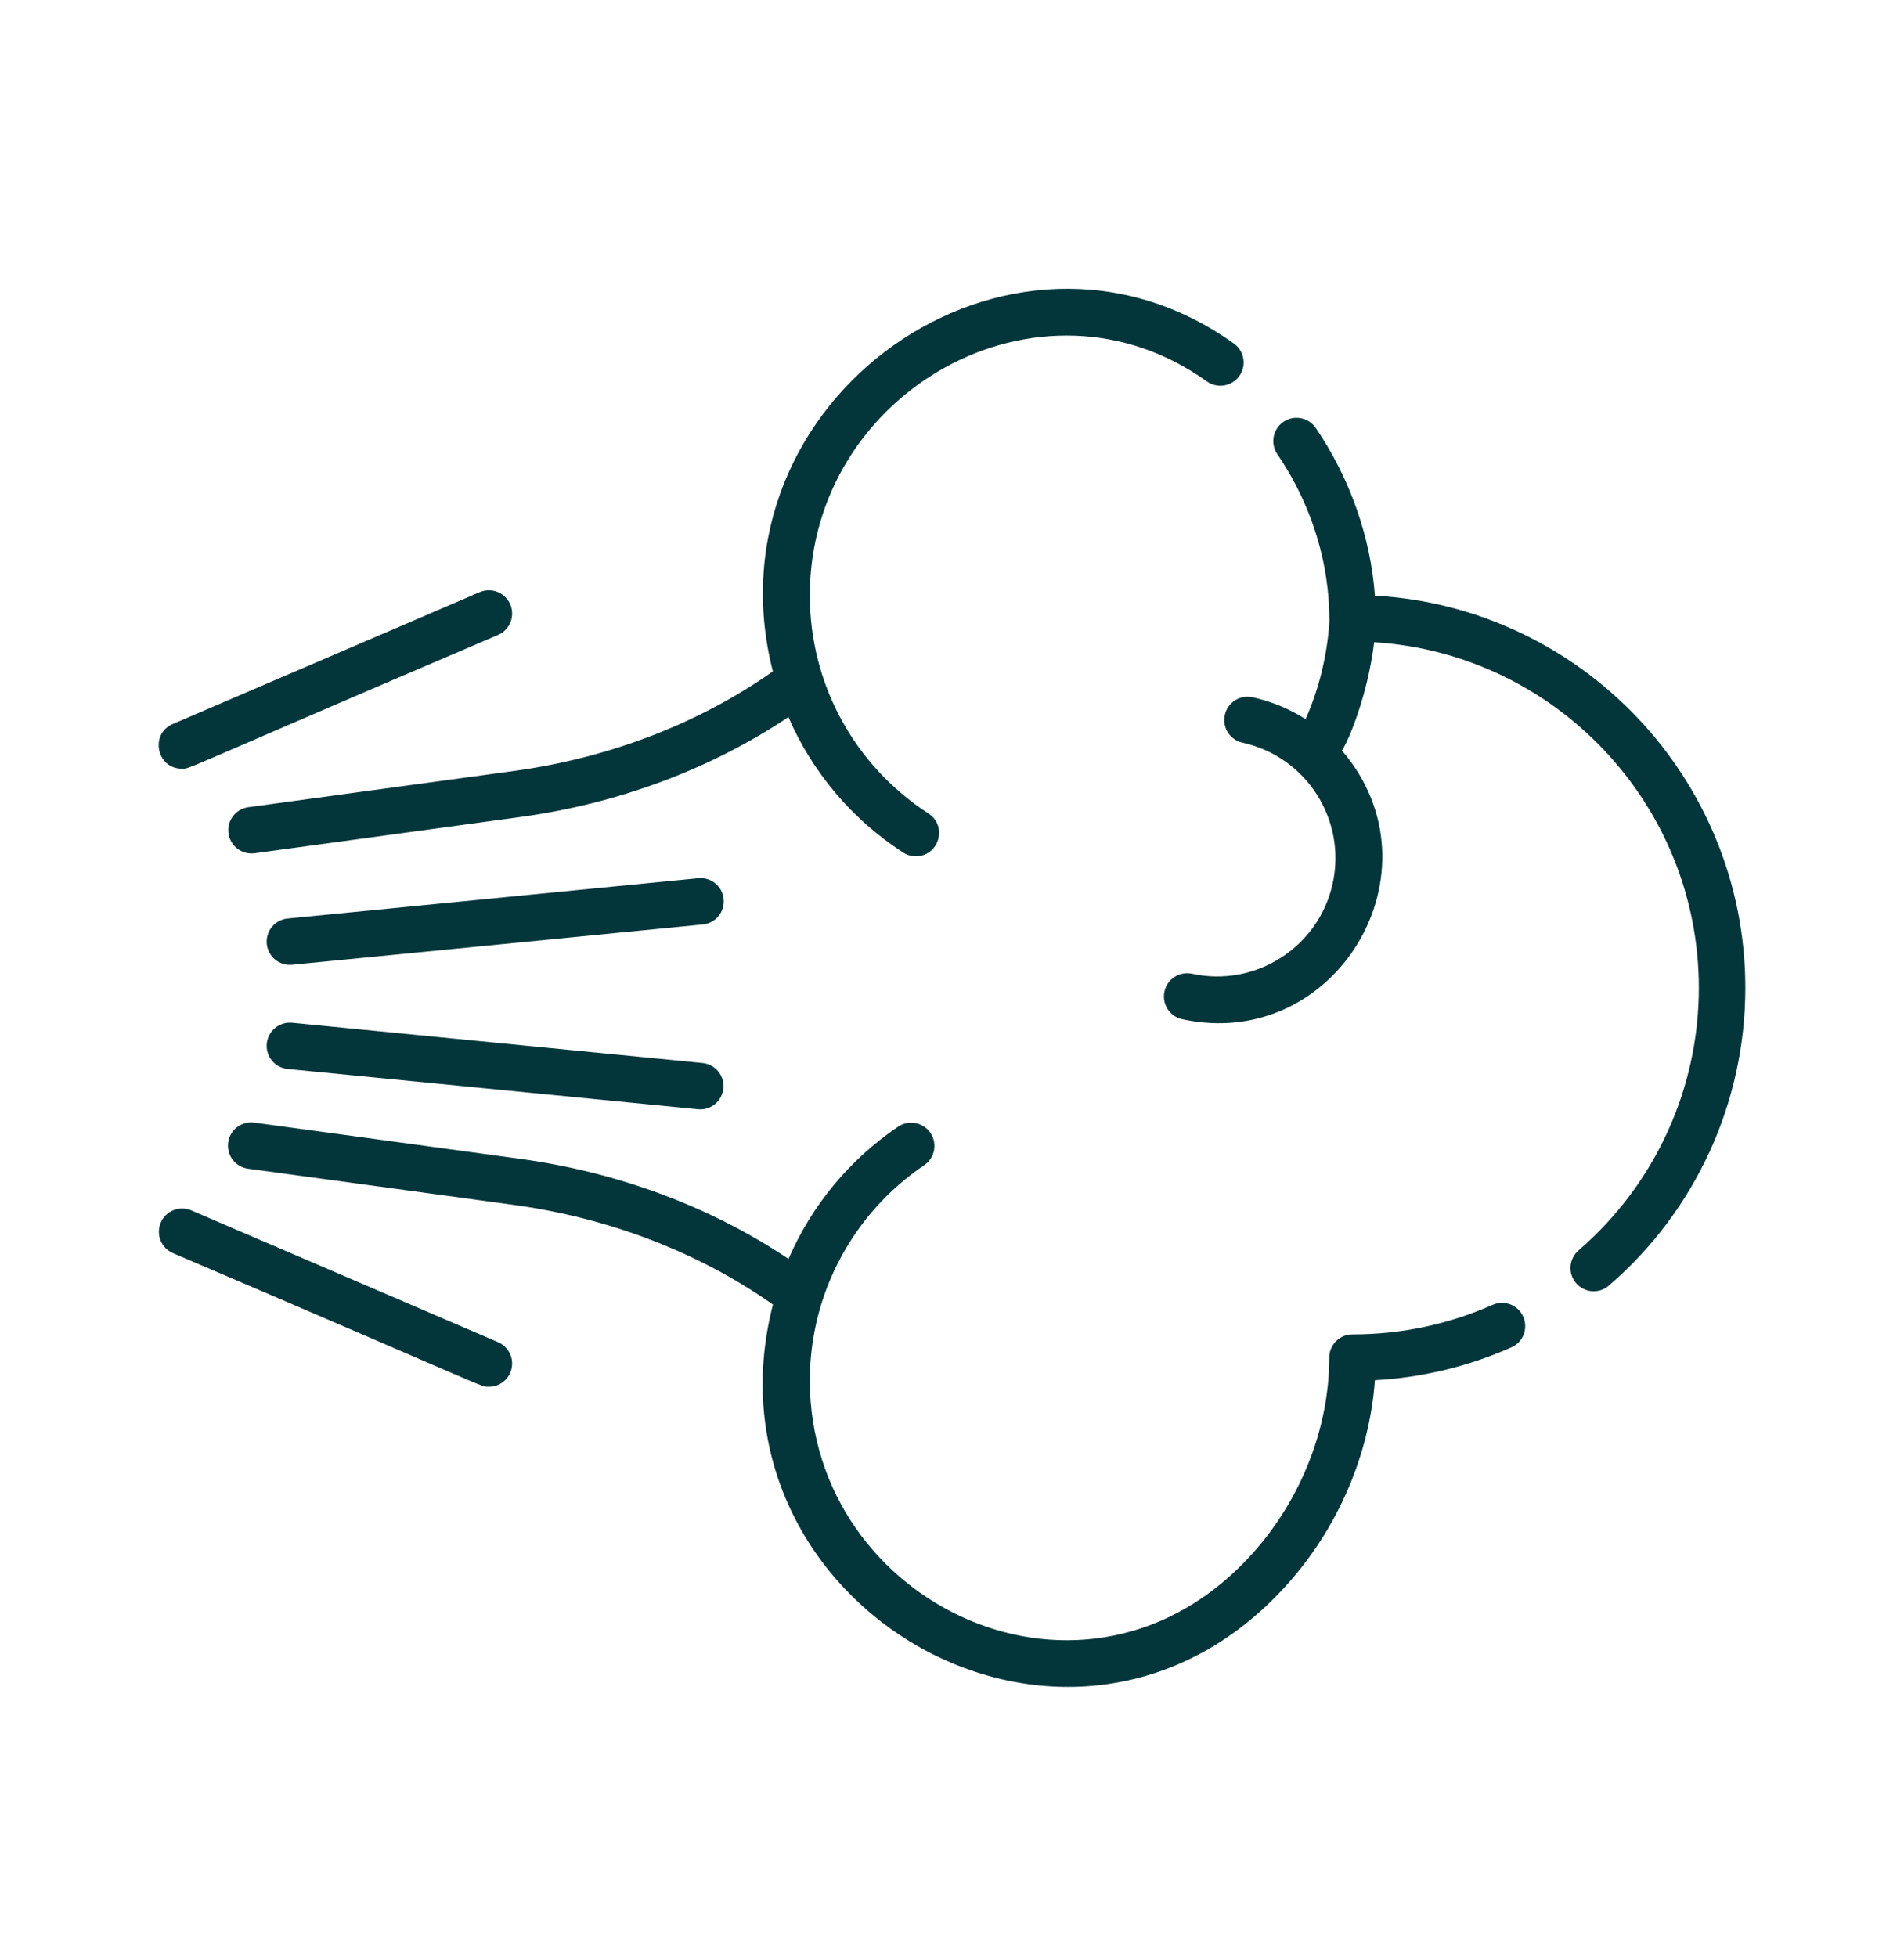
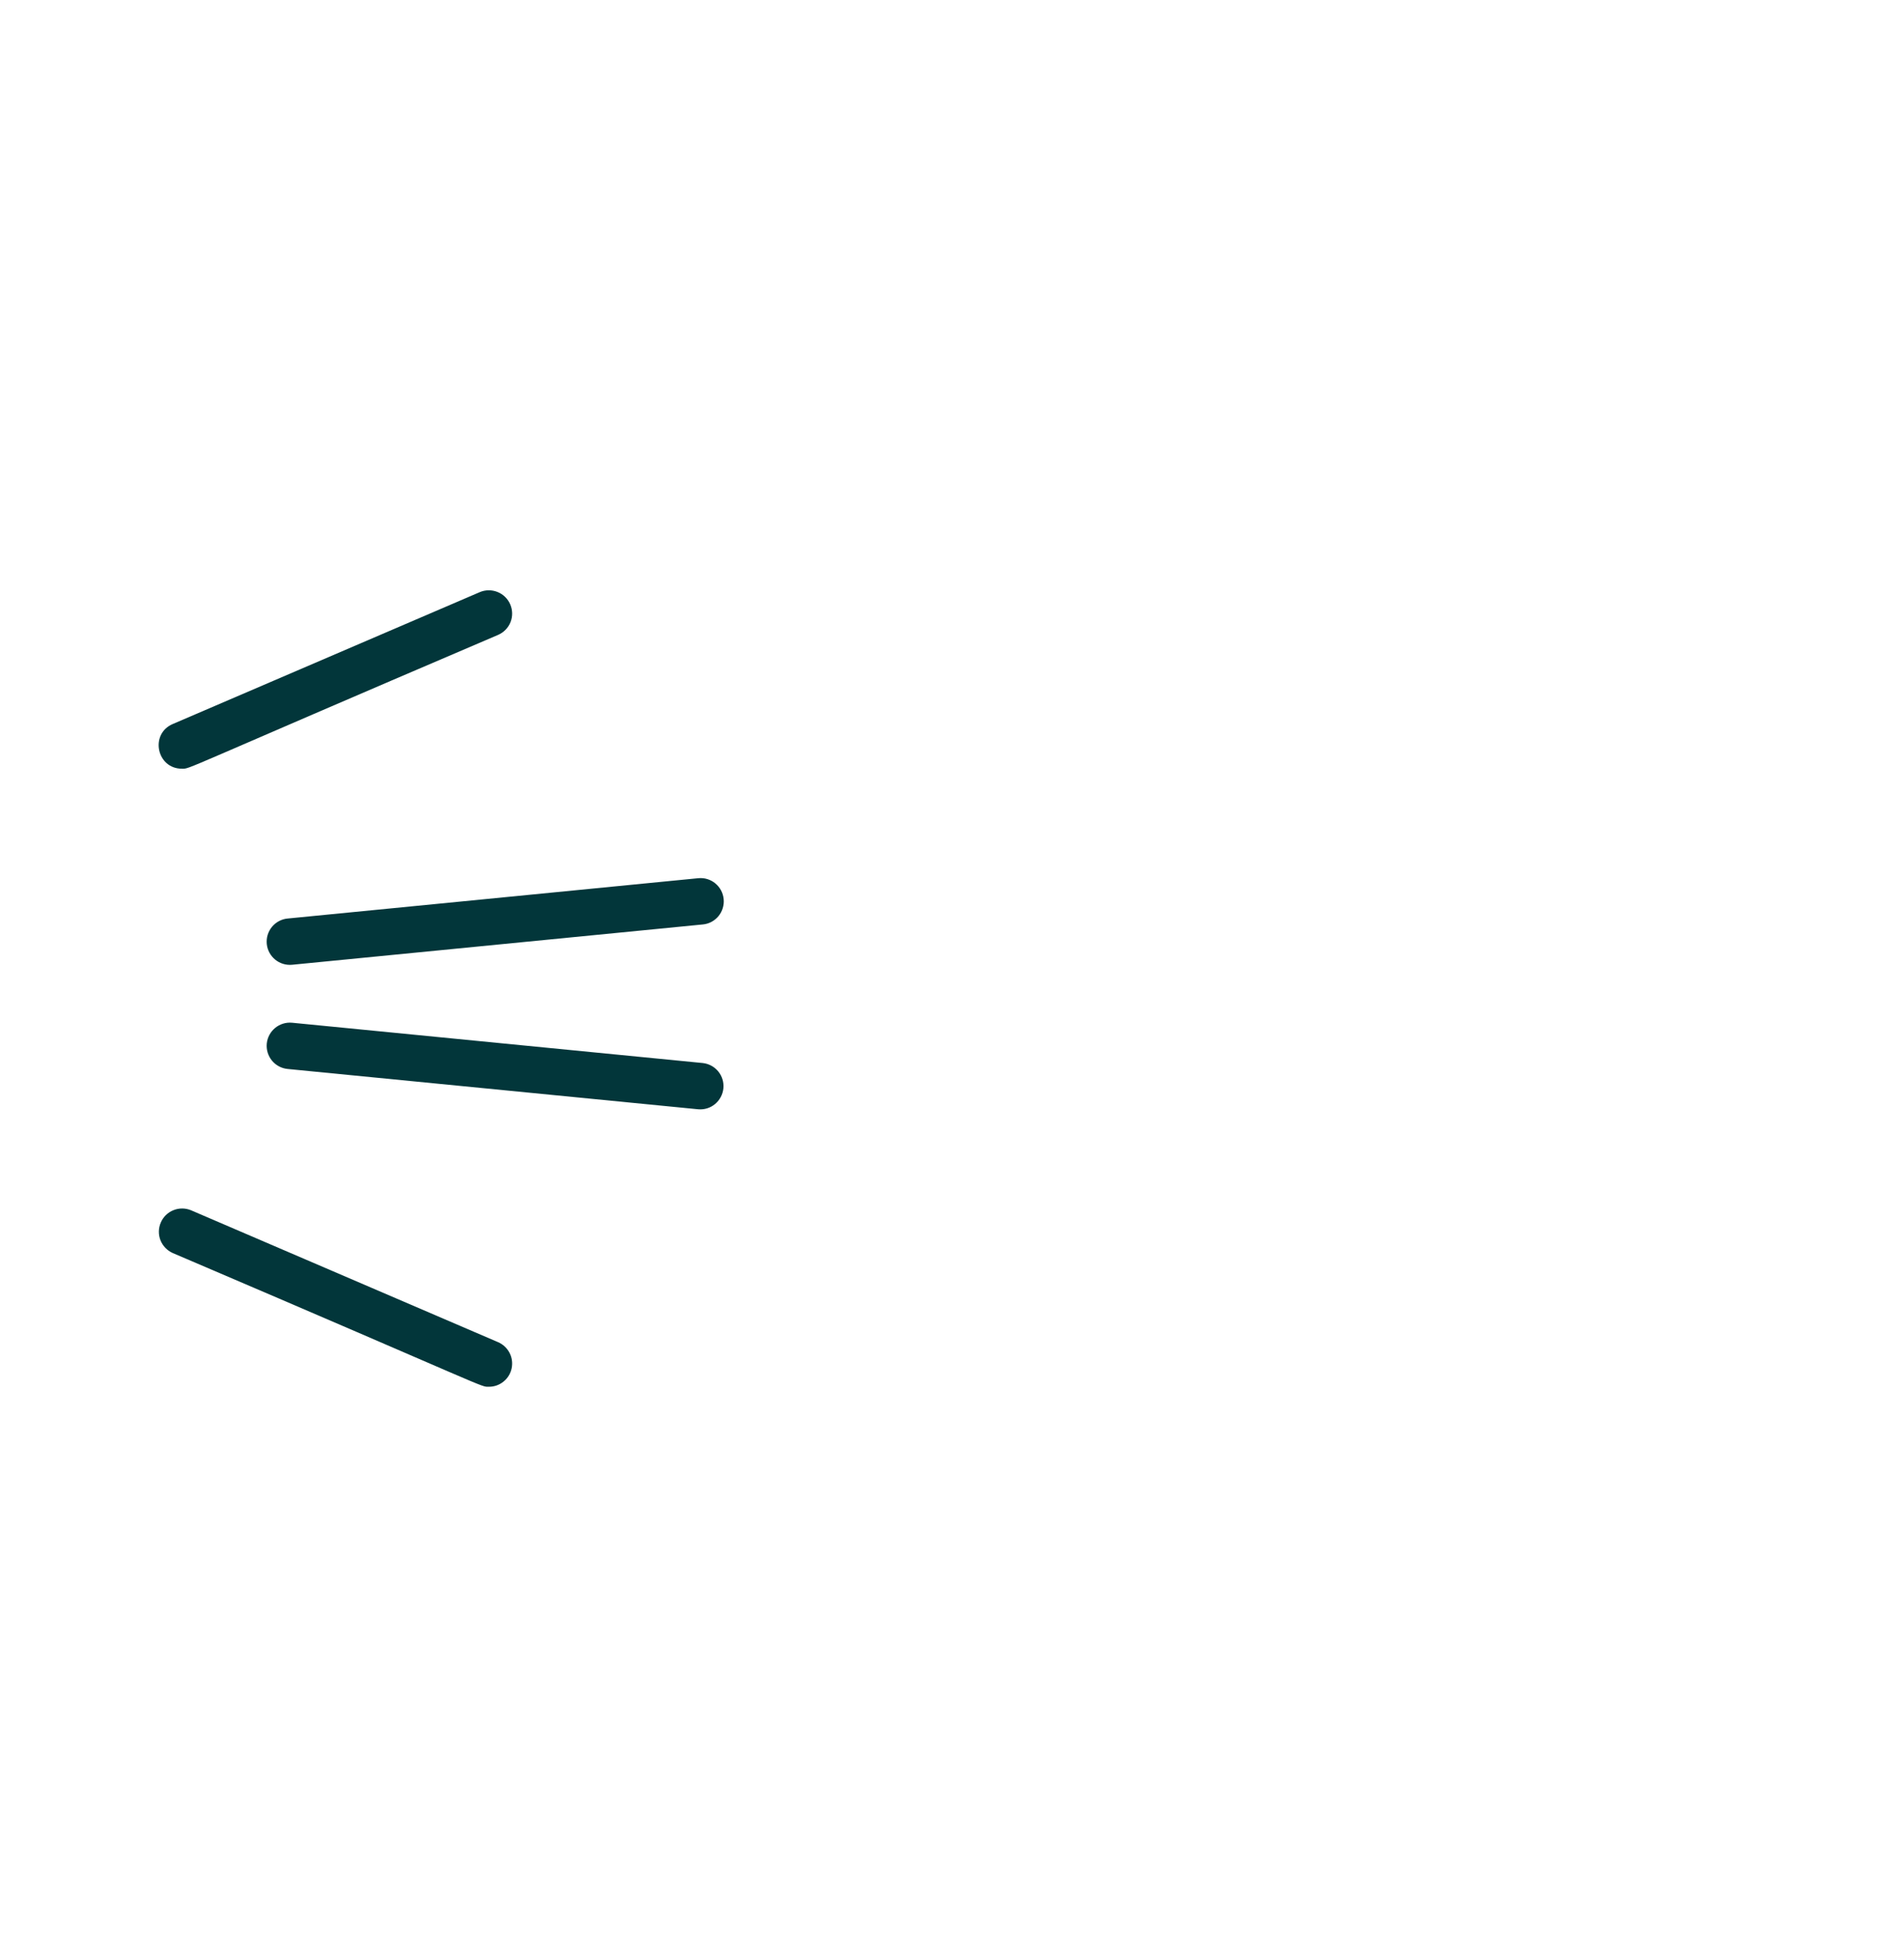
<svg xmlns="http://www.w3.org/2000/svg" fill="none" viewBox="0 0 36 37" height="37" width="36">
  <path fill="#02363A" d="M9.647 11.425C9.601 11.318 9.515 11.233 9.406 11.19C9.298 11.147 9.177 11.148 9.07 11.194L3.265 13.687C2.828 13.875 2.963 14.531 3.439 14.531C3.61 14.531 3.304 14.613 9.417 12.002C9.524 11.956 9.609 11.869 9.652 11.761C9.695 11.653 9.693 11.532 9.647 11.425ZM9.417 25.371L3.612 22.878C3.505 22.834 3.385 22.833 3.278 22.877C3.171 22.92 3.085 23.004 3.04 23.111C2.994 23.217 2.992 23.337 3.034 23.445C3.077 23.552 3.16 23.639 3.265 23.686C9.378 26.297 9.072 26.214 9.243 26.214C9.345 26.215 9.443 26.18 9.521 26.116C9.6 26.052 9.654 25.963 9.674 25.863C9.694 25.764 9.68 25.661 9.633 25.572C9.586 25.482 9.51 25.411 9.417 25.371ZM13.683 16.995C13.66 16.754 13.444 16.577 13.203 16.601L5.439 17.363C5.381 17.368 5.326 17.385 5.275 17.412C5.224 17.439 5.179 17.476 5.142 17.521C5.105 17.566 5.078 17.617 5.061 17.672C5.044 17.727 5.039 17.785 5.044 17.843C5.068 18.083 5.281 18.261 5.525 18.237L13.289 17.475C13.346 17.47 13.402 17.453 13.453 17.426C13.504 17.398 13.549 17.362 13.586 17.317C13.622 17.272 13.65 17.221 13.666 17.166C13.683 17.111 13.689 17.053 13.683 16.995ZM13.289 20.095L5.525 19.333C5.284 19.309 5.068 19.486 5.044 19.727C5.033 19.843 5.068 19.959 5.142 20.049C5.216 20.139 5.323 20.196 5.439 20.207L13.203 20.969C13.318 20.979 13.433 20.943 13.521 20.869C13.61 20.795 13.666 20.689 13.678 20.574C13.689 20.459 13.655 20.345 13.582 20.255C13.509 20.165 13.404 20.108 13.289 20.095Z" />
-   <path fill="#02363A" d="M23.331 6.495C19.099 3.463 13.303 7.553 14.613 12.692C13.211 13.678 11.517 14.329 9.711 14.575L4.69 15.259C4.576 15.276 4.473 15.338 4.404 15.43C4.334 15.522 4.304 15.638 4.32 15.753C4.336 15.867 4.396 15.971 4.487 16.041C4.578 16.112 4.694 16.143 4.808 16.13L9.83 15.445C11.685 15.193 13.434 14.54 14.907 13.555C15.353 14.587 16.099 15.481 17.077 16.116C17.148 16.162 17.231 16.186 17.316 16.186C17.751 16.186 17.923 15.616 17.555 15.378C16.151 14.467 15.312 12.926 15.312 11.254C15.312 7.406 19.659 4.945 22.819 7.21C22.913 7.278 23.031 7.305 23.146 7.286C23.261 7.267 23.364 7.203 23.432 7.108C23.466 7.062 23.49 7.008 23.503 6.952C23.516 6.896 23.518 6.838 23.508 6.781C23.499 6.724 23.479 6.669 23.448 6.62C23.418 6.571 23.378 6.529 23.331 6.495ZM28.801 24.89C28.777 24.837 28.744 24.789 28.702 24.749C28.66 24.709 28.611 24.678 28.557 24.657C28.503 24.637 28.446 24.627 28.388 24.628C28.331 24.63 28.274 24.642 28.221 24.666C27.385 25.036 26.494 25.224 25.573 25.224C25.515 25.224 25.458 25.235 25.404 25.257C25.351 25.279 25.303 25.312 25.262 25.352C25.221 25.393 25.189 25.442 25.166 25.495C25.144 25.548 25.133 25.605 25.133 25.663C25.133 26.991 24.603 28.341 23.679 29.369C20.559 32.838 15.312 30.343 15.312 26.096C15.312 24.462 16.122 22.94 17.477 22.024C17.573 21.958 17.638 21.858 17.66 21.744C17.681 21.63 17.657 21.512 17.592 21.416C17.527 21.32 17.427 21.254 17.313 21.231C17.2 21.209 17.082 21.232 16.985 21.296C16.069 21.914 15.348 22.782 14.909 23.797C13.435 22.811 11.686 22.158 9.83 21.905L4.808 21.221C4.569 21.188 4.346 21.357 4.314 21.597C4.298 21.712 4.329 21.829 4.399 21.922C4.47 22.015 4.574 22.076 4.69 22.092L9.711 22.776C11.517 23.022 13.212 23.673 14.614 24.66C13.157 30.354 20.256 34.49 24.332 29.957C25.301 28.879 25.895 27.491 25.996 26.09C26.887 26.042 27.761 25.831 28.577 25.469C28.63 25.446 28.677 25.412 28.717 25.371C28.757 25.329 28.788 25.28 28.809 25.226C28.83 25.172 28.84 25.115 28.838 25.057C28.837 24.999 28.824 24.942 28.801 24.89ZM25.996 11.26C25.915 10.151 25.524 9.037 24.874 8.084C24.807 7.99 24.706 7.925 24.593 7.905C24.479 7.884 24.362 7.909 24.267 7.974C24.172 8.039 24.106 8.139 24.083 8.253C24.061 8.366 24.084 8.483 24.148 8.58C25.214 10.143 25.122 11.62 25.137 11.741C25.094 12.389 24.94 13.023 24.686 13.594C24.376 13.397 24.034 13.257 23.675 13.179C23.562 13.156 23.444 13.179 23.347 13.242C23.25 13.305 23.183 13.404 23.158 13.517C23.133 13.63 23.154 13.748 23.216 13.845C23.278 13.943 23.376 14.012 23.489 14.038C24.696 14.301 25.461 15.49 25.199 16.697C24.937 17.902 23.744 18.669 22.54 18.407C22.302 18.356 22.068 18.506 22.017 18.744C21.992 18.858 22.014 18.977 22.077 19.075C22.14 19.173 22.239 19.242 22.353 19.266C25.261 19.898 27.321 16.455 25.372 14.187C25.497 14.011 25.864 13.127 25.982 12.14C29.403 12.352 32.121 15.202 32.121 18.675C32.121 20.582 31.292 22.39 29.846 23.637C29.803 23.674 29.767 23.72 29.741 23.772C29.715 23.823 29.699 23.88 29.695 23.937C29.691 23.995 29.698 24.052 29.716 24.107C29.734 24.162 29.763 24.213 29.8 24.256C29.838 24.3 29.884 24.336 29.936 24.362C29.987 24.388 30.043 24.404 30.101 24.408C30.159 24.412 30.216 24.405 30.271 24.387C30.326 24.369 30.377 24.34 30.42 24.302C32.06 22.889 33 20.838 33 18.675C33 14.722 29.895 11.48 25.996 11.26Z" />
</svg>